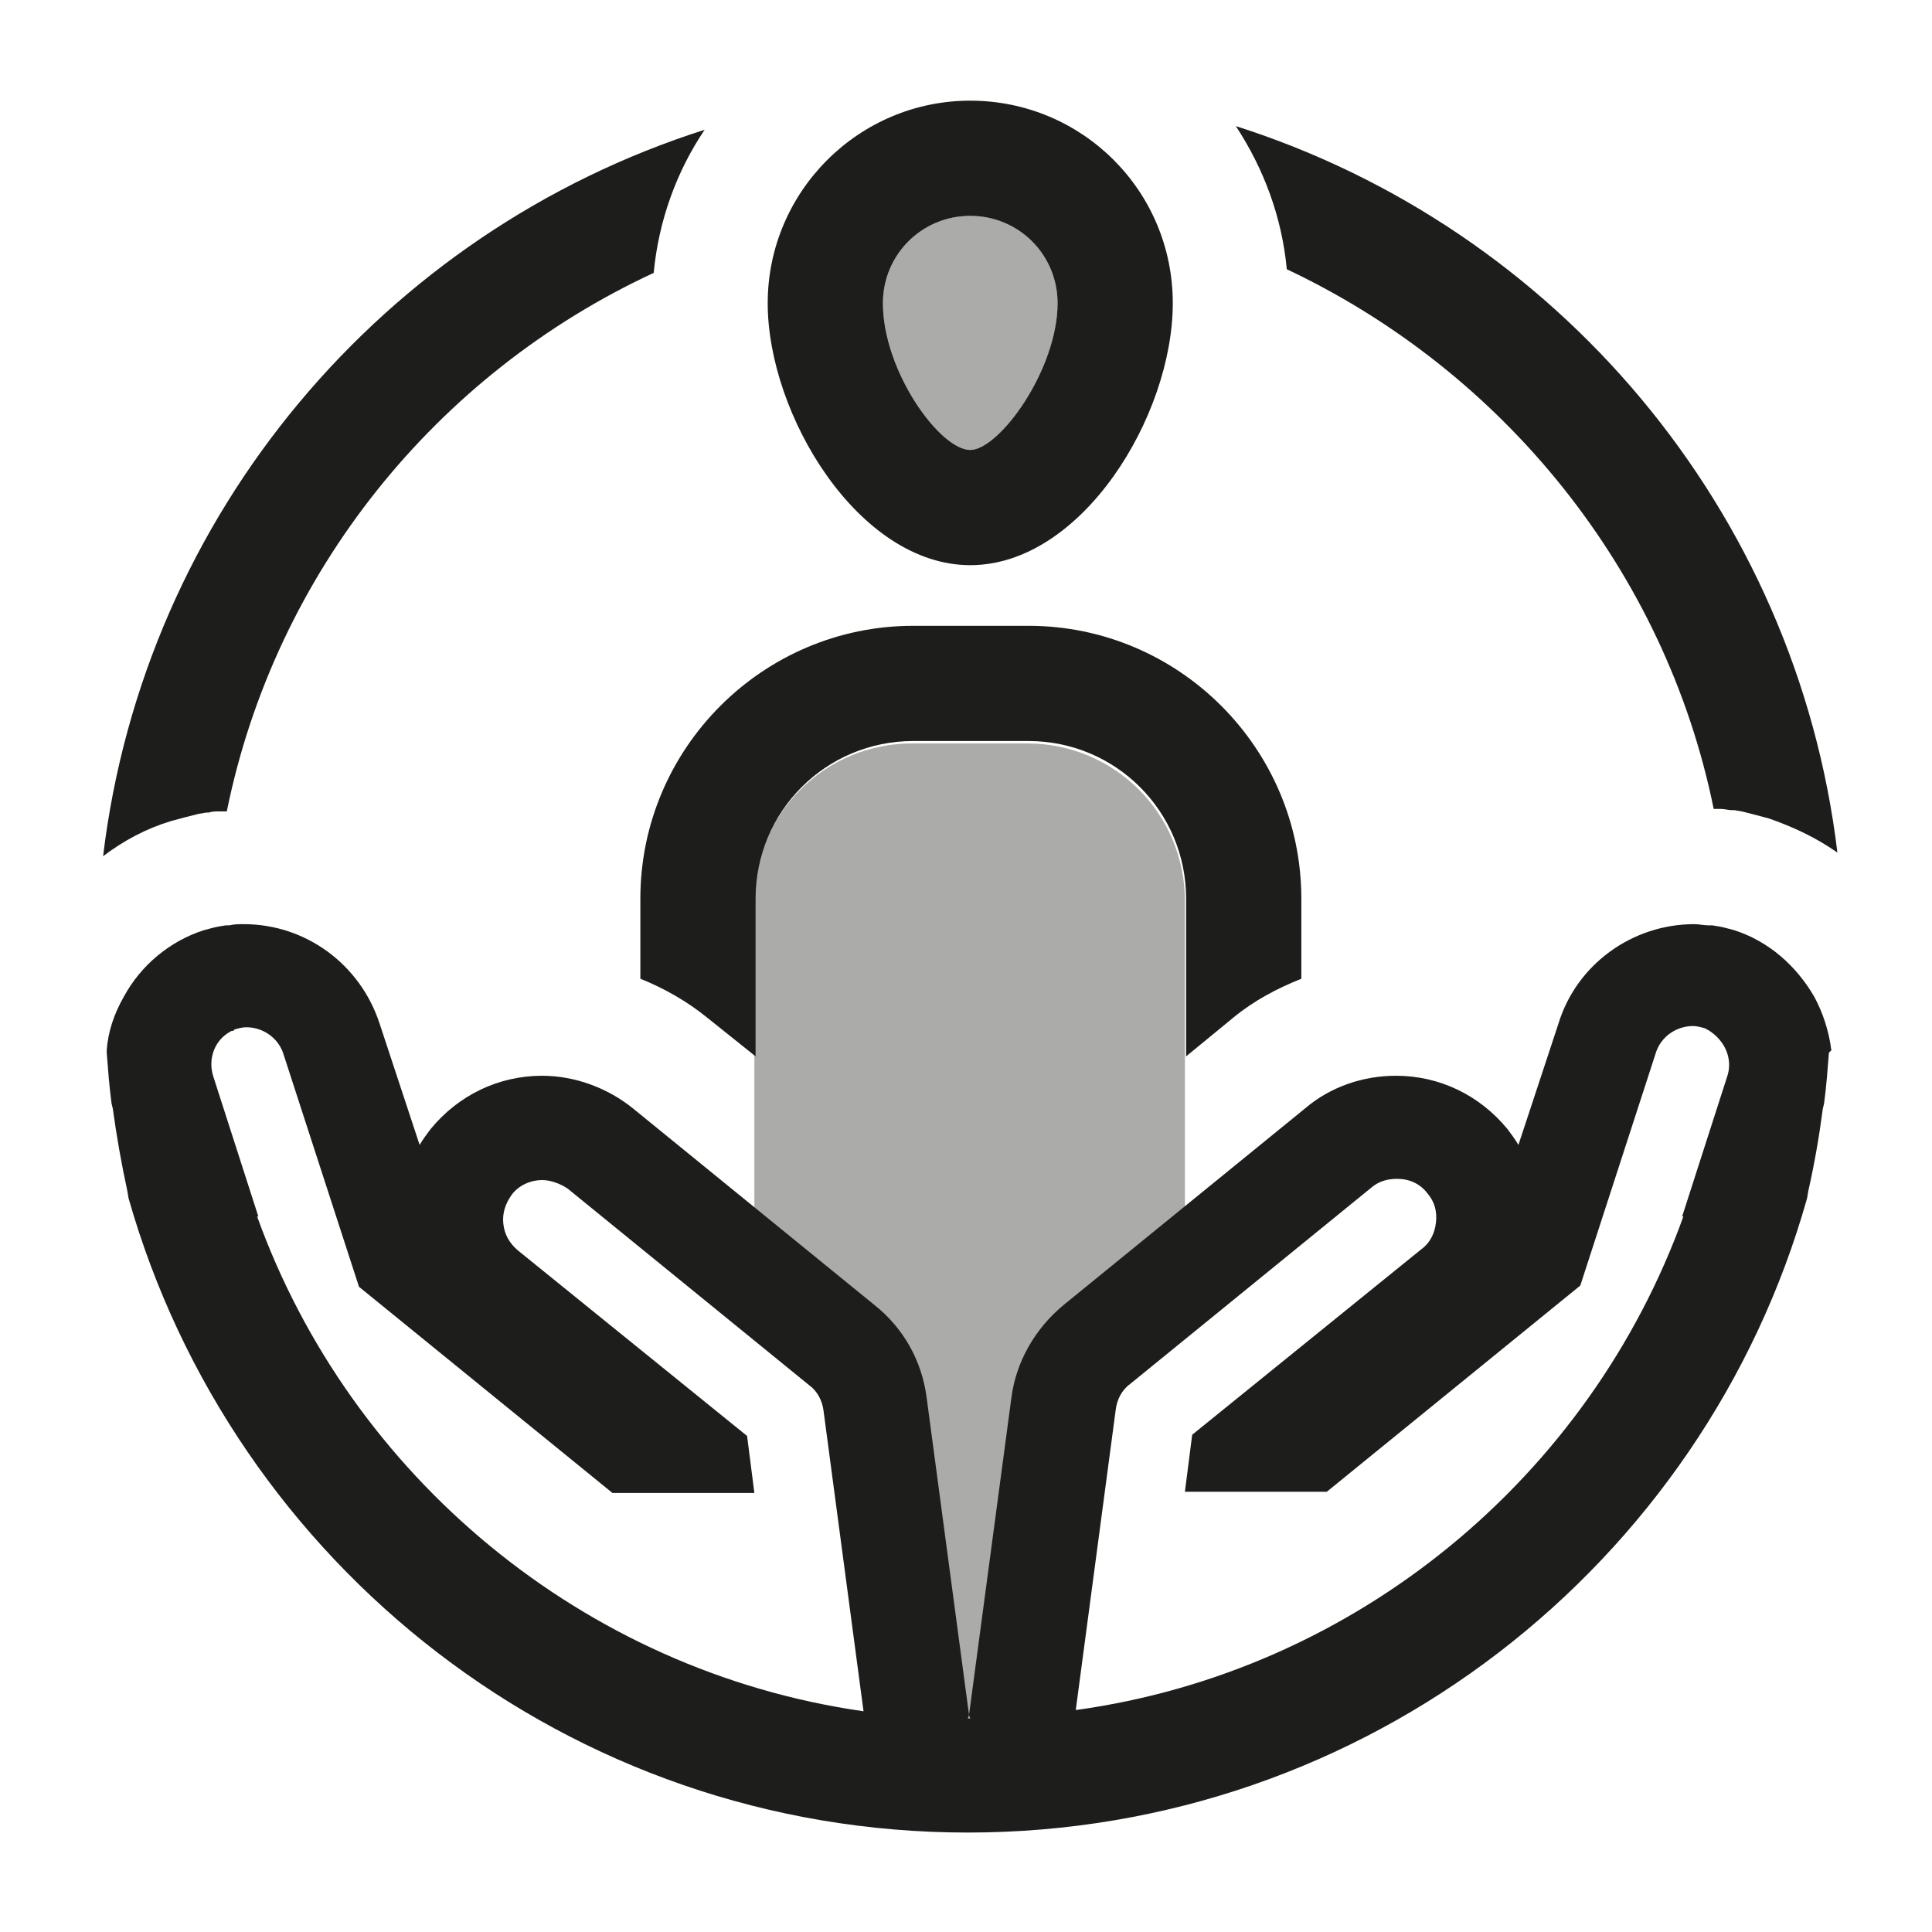
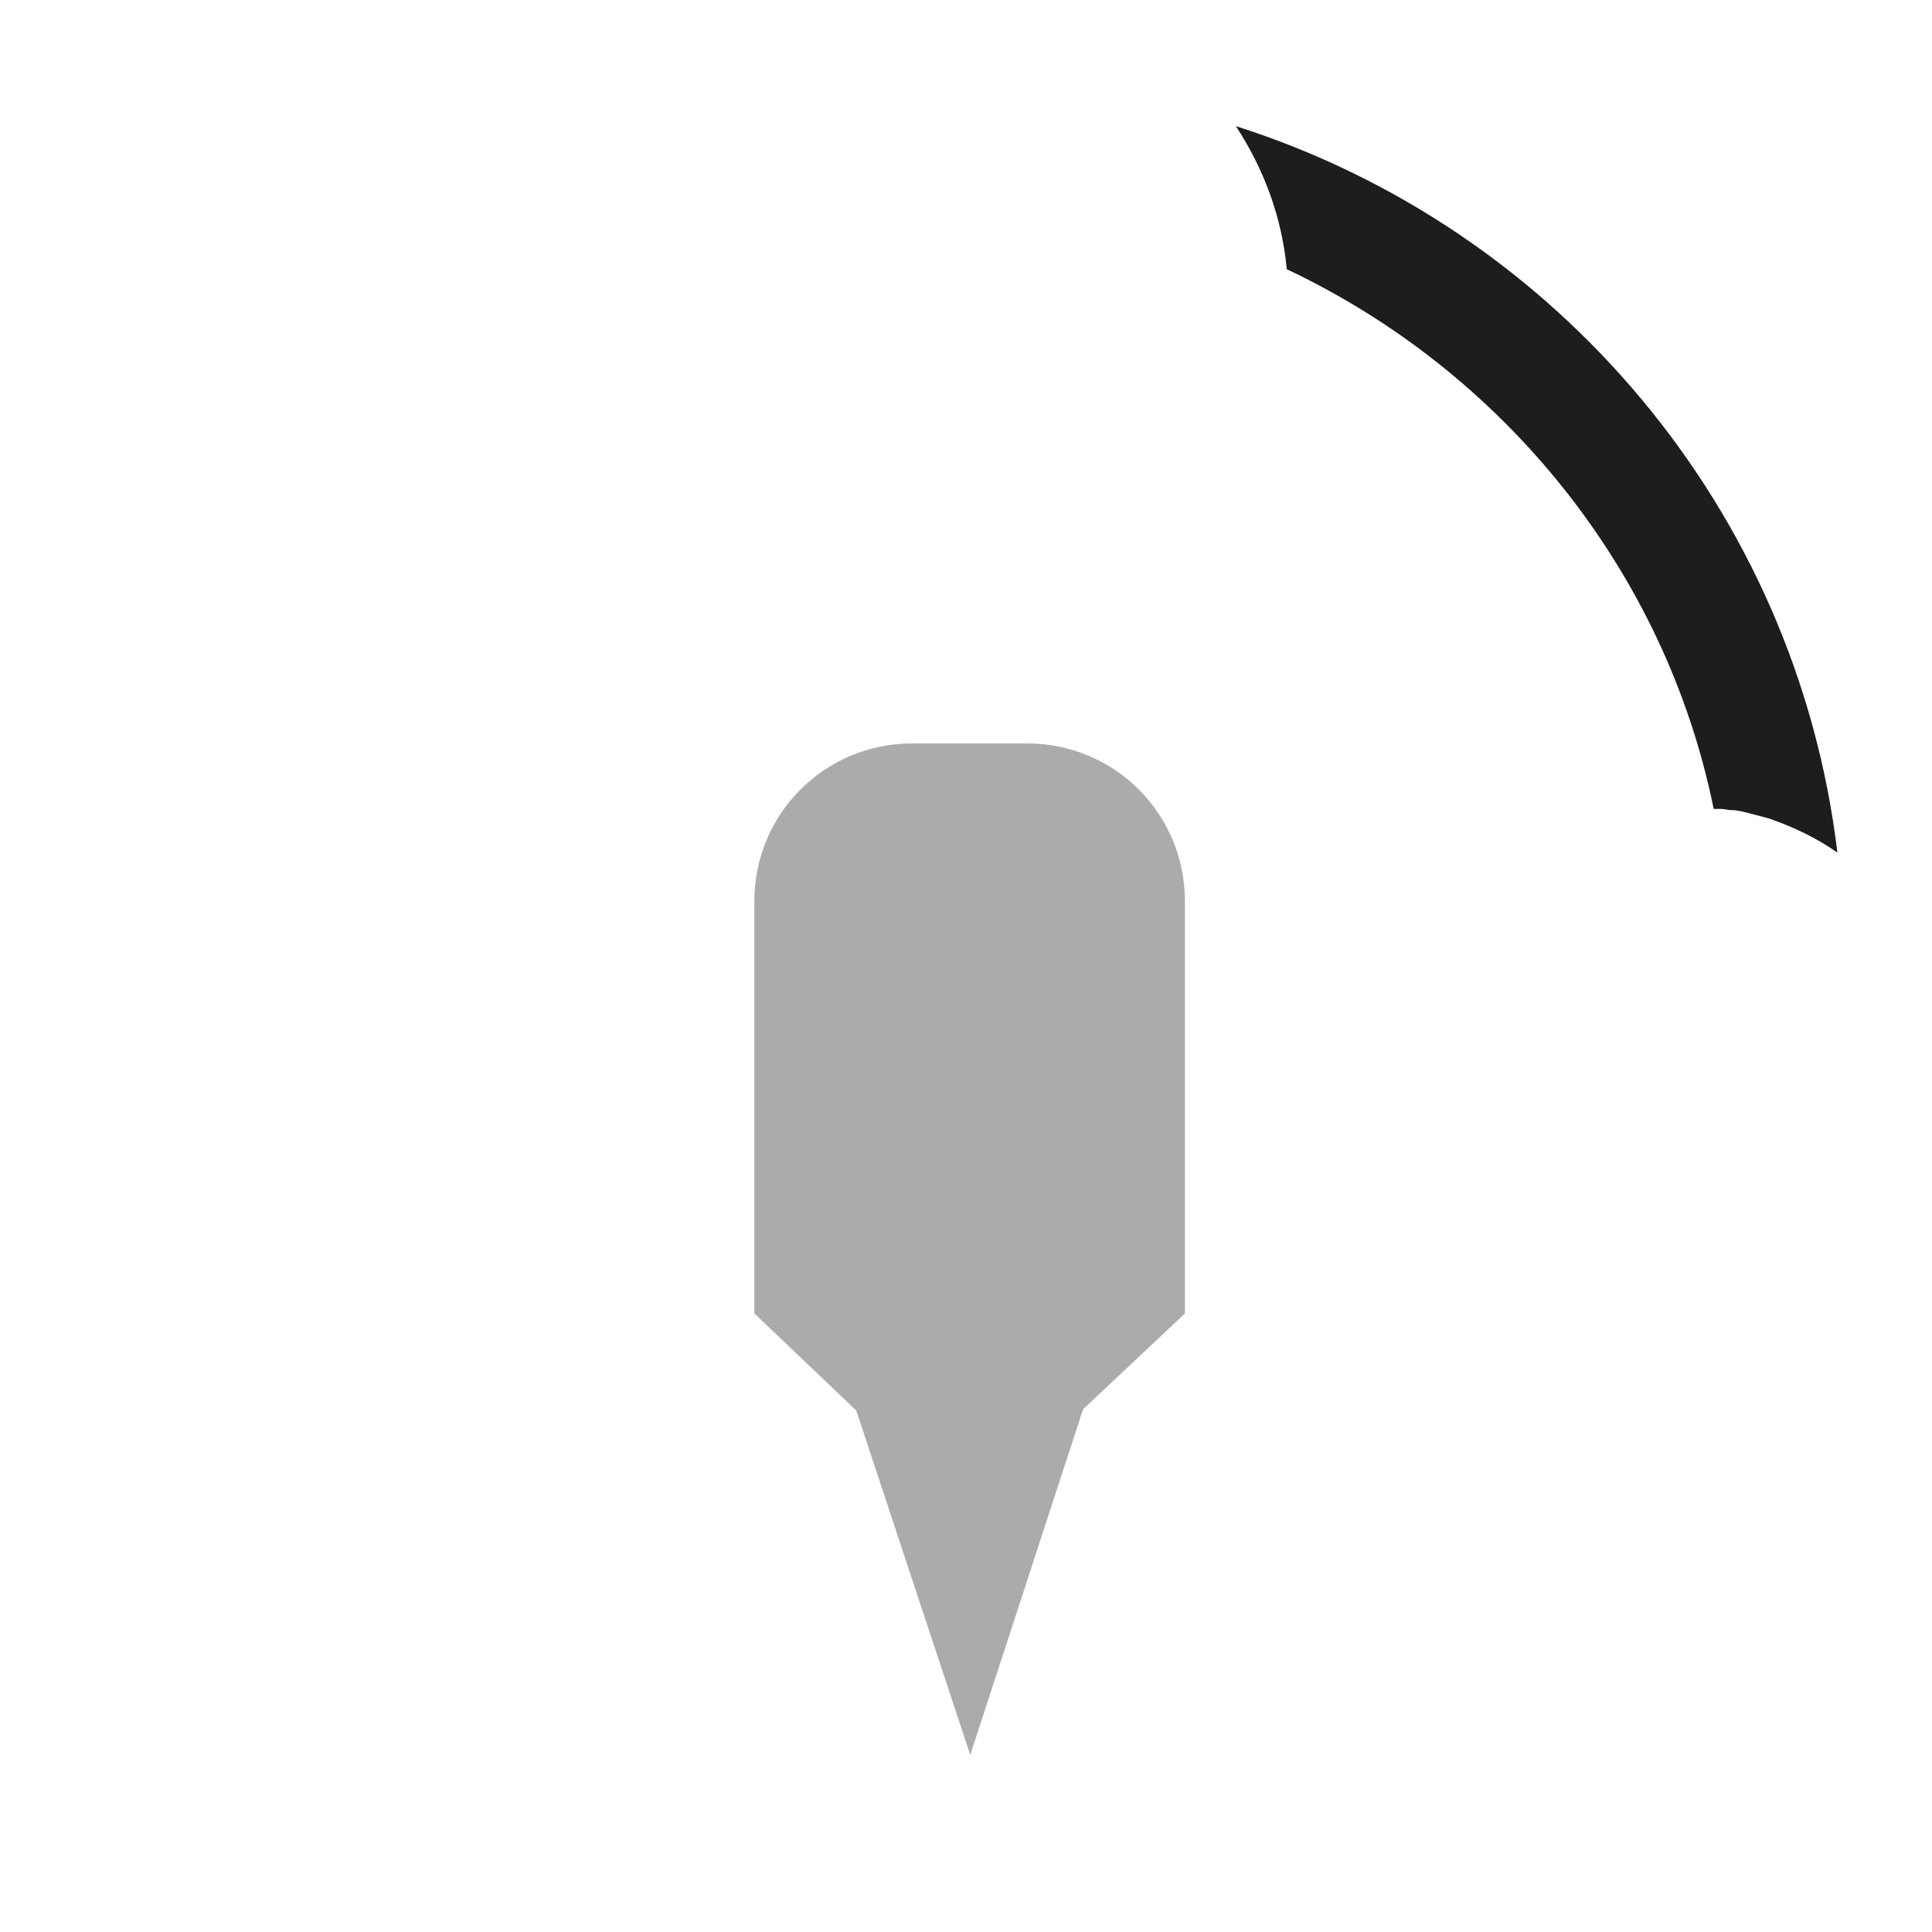
<svg xmlns="http://www.w3.org/2000/svg" version="1.1" id="Layer_2_1_" x="0px" y="0px" viewBox="0 0 159.3 159.3" style="enable-background:new 0 0 159.3 159.3;" xml:space="preserve">
  <style type="text/css">
	.st0{fill:#ABABAA;}
	.st1{fill:#1D1D1B;}
</style>
  <g>
    <path class="st0" d="M97.7,108.3v-34c0-7.2-5.8-13-13-13h-9.5c-7.2,0-13,5.8-13,13v34l8.4,8l9.4,28.4l9.3-28.5L97.7,108.3z" />
-     <path class="st0" d="M80,37.1c2.5,0,7.2-6.5,7.2-12.1c0-4-3.2-7.2-7.2-7.2S72.8,21,72.8,25C72.8,30.6,77.5,37.1,80,37.1z" />
  </g>
  <path class="st1" d="M105.9,144.7L105.9,144.7c0-0.1,0-0.1,0-0.2V144.7z" />
-   <path class="st1" d="M151,86.6c-0.2-1.6-0.7-3.1-1.4-4.4c-1.5-2.6-3.8-4.6-6.6-5.5c-0.4-0.1-0.7-0.2-1.2-0.3l-0.6-0.1  c-0.1,0-0.2,0-0.3,0c-0.4,0-0.8-0.1-1.2-0.1c-5.1,0-9.7,3.3-11.2,8.2l-3.3,10c-0.3-0.5-0.6-0.9-0.9-1.3c-2.3-2.8-5.6-4.4-9.2-4.4  c-2.7,0-5.4,0.9-7.5,2.7l-19.9,16.2c-2.3,1.9-3.9,4.6-4.3,7.6l-3.5,26.2l0.1,0.3h-0.1h-0.1l0.1-0.3l-3.5-26.2  c-0.4-3-1.9-5.7-4.3-7.6L52.2,91.4c-2.1-1.7-4.8-2.7-7.5-2.7c-3.6,0-6.9,1.6-9.2,4.4c-0.3,0.4-0.6,0.8-0.9,1.3l-3.3-10  c-1.6-4.9-6.1-8.2-11.2-8.2c-0.4,0-0.8,0-1.2,0.1c-0.1,0-0.2,0-0.3,0L18,76.4c-0.5,0.1-0.8,0.2-1.2,0.3c-2.8,0.9-5.2,2.9-6.6,5.5  c-0.8,1.4-1.3,2.9-1.4,4.4v0.2C8.9,88.1,9,89.5,9.2,91l0.1,0.4c0.3,2.2,0.7,4.5,1.2,6.8l0.1,0.6l0,0c8.6,30.2,36.3,52.3,69.2,52.3  S140.5,129,149,98.8l0,0l0.1-0.6c0.5-2.2,0.9-4.5,1.2-6.8l0.1-0.4c0.2-1.5,0.3-2.9,0.4-4.2L151,86.6z M21.2,100.3h0.1l-3.7-11.5  c-0.5-1.5,0.1-3.1,1.5-3.8h0.1c0,0,0.1,0,0.1-0.1c0.3-0.1,0.7-0.2,1-0.2c1.4,0,2.7,0.9,3.1,2.3l6.2,19.1l20.9,17h11.7l-0.6-4.7  l-18.9-15.3c-0.7-0.6-1.1-1.3-1.2-2.2c-0.1-0.9,0.2-1.7,0.7-2.4c0.6-0.8,1.6-1.2,2.5-1.2l0,0c0.7,0,1.5,0.3,2.1,0.7l19.9,16.2  c0.7,0.5,1.1,1.3,1.2,2.1l3.3,24.8C48.1,137.8,28.9,121.7,21.2,100.3z M142.4,88.8l-3.7,11.5h0.1c-7.7,21.4-26.9,37.5-50.1,40.7  l3.3-24.8c0.1-0.8,0.5-1.6,1.2-2.1l19.9-16.2c0.6-0.5,1.3-0.7,2.1-0.7l0,0c1,0,1.9,0.4,2.5,1.2c0.6,0.7,0.8,1.5,0.7,2.4  c-0.1,0.9-0.5,1.7-1.2,2.2l-18.9,15.3l-0.6,4.7h11.7l20.9-17l6.2-19.1c0.4-1.4,1.7-2.3,3.1-2.3c0.3,0,0.7,0.1,1,0.2  c0.1,0,0.1,0,0.1,0.1h0.1C142.3,85.8,142.9,87.4,142.4,88.8z" />
  <g>
-     <path class="st1" d="M52.8,80.7c2,0.8,3.9,1.9,5.5,3.2l4,3.2v-13c0-7.2,5.8-13,13-13h9.5c7.2,0,13,5.8,13,13v13l3.9-3.2   c1.7-1.4,3.6-2.4,5.6-3.2v-6.6c0-12.4-10.1-22.5-22.5-22.5h-9.5c-12.4,0-22.5,10.1-22.5,22.5V80.7z" />
    <path class="st1" d="M141.3,66.7c0.2,0,0.4,0,0.6,0c0.3,0,0.6,0.1,0.9,0.1h0.1h0.1l0.6,0.1l0,0l0,0c0.8,0.2,1.6,0.4,2.3,0.6   c2,0.7,3.9,1.6,5.6,2.8c-3.4-28.3-23.2-51.5-49.6-59.9c2.3,3.5,3.8,7.5,4.2,11.8C123.9,30.6,137.3,47,141.3,66.7z" />
-     <path class="st1" d="M80,46.6c9.2,0,16.7-12.3,16.7-21.6S89.2,8.3,80,8.3S63.3,15.8,63.3,25S70.8,46.6,80,46.6z M80,17.8   c4,0,7.2,3.2,7.2,7.2c0,5.5-4.8,12.1-7.2,12.1c-2.5,0-7.2-6.5-7.2-12.1C72.8,21,76,17.8,80,17.8z" />
-     <path class="st1" d="M14.1,67.7c0.7-0.2,1.5-0.4,2.3-0.6l0,0l0,0L17,67h0.1h0.1c0.3-0.1,0.6-0.1,0.9-0.1c0.2,0,0.4,0,0.6,0   c4-19.7,17.3-36.1,35.2-44.4c0.4-4.3,1.9-8.4,4.2-11.8C31.7,19.1,11.9,42.3,8.5,70.6C10.2,69.3,12.1,68.3,14.1,67.7z" />
  </g>
</svg>